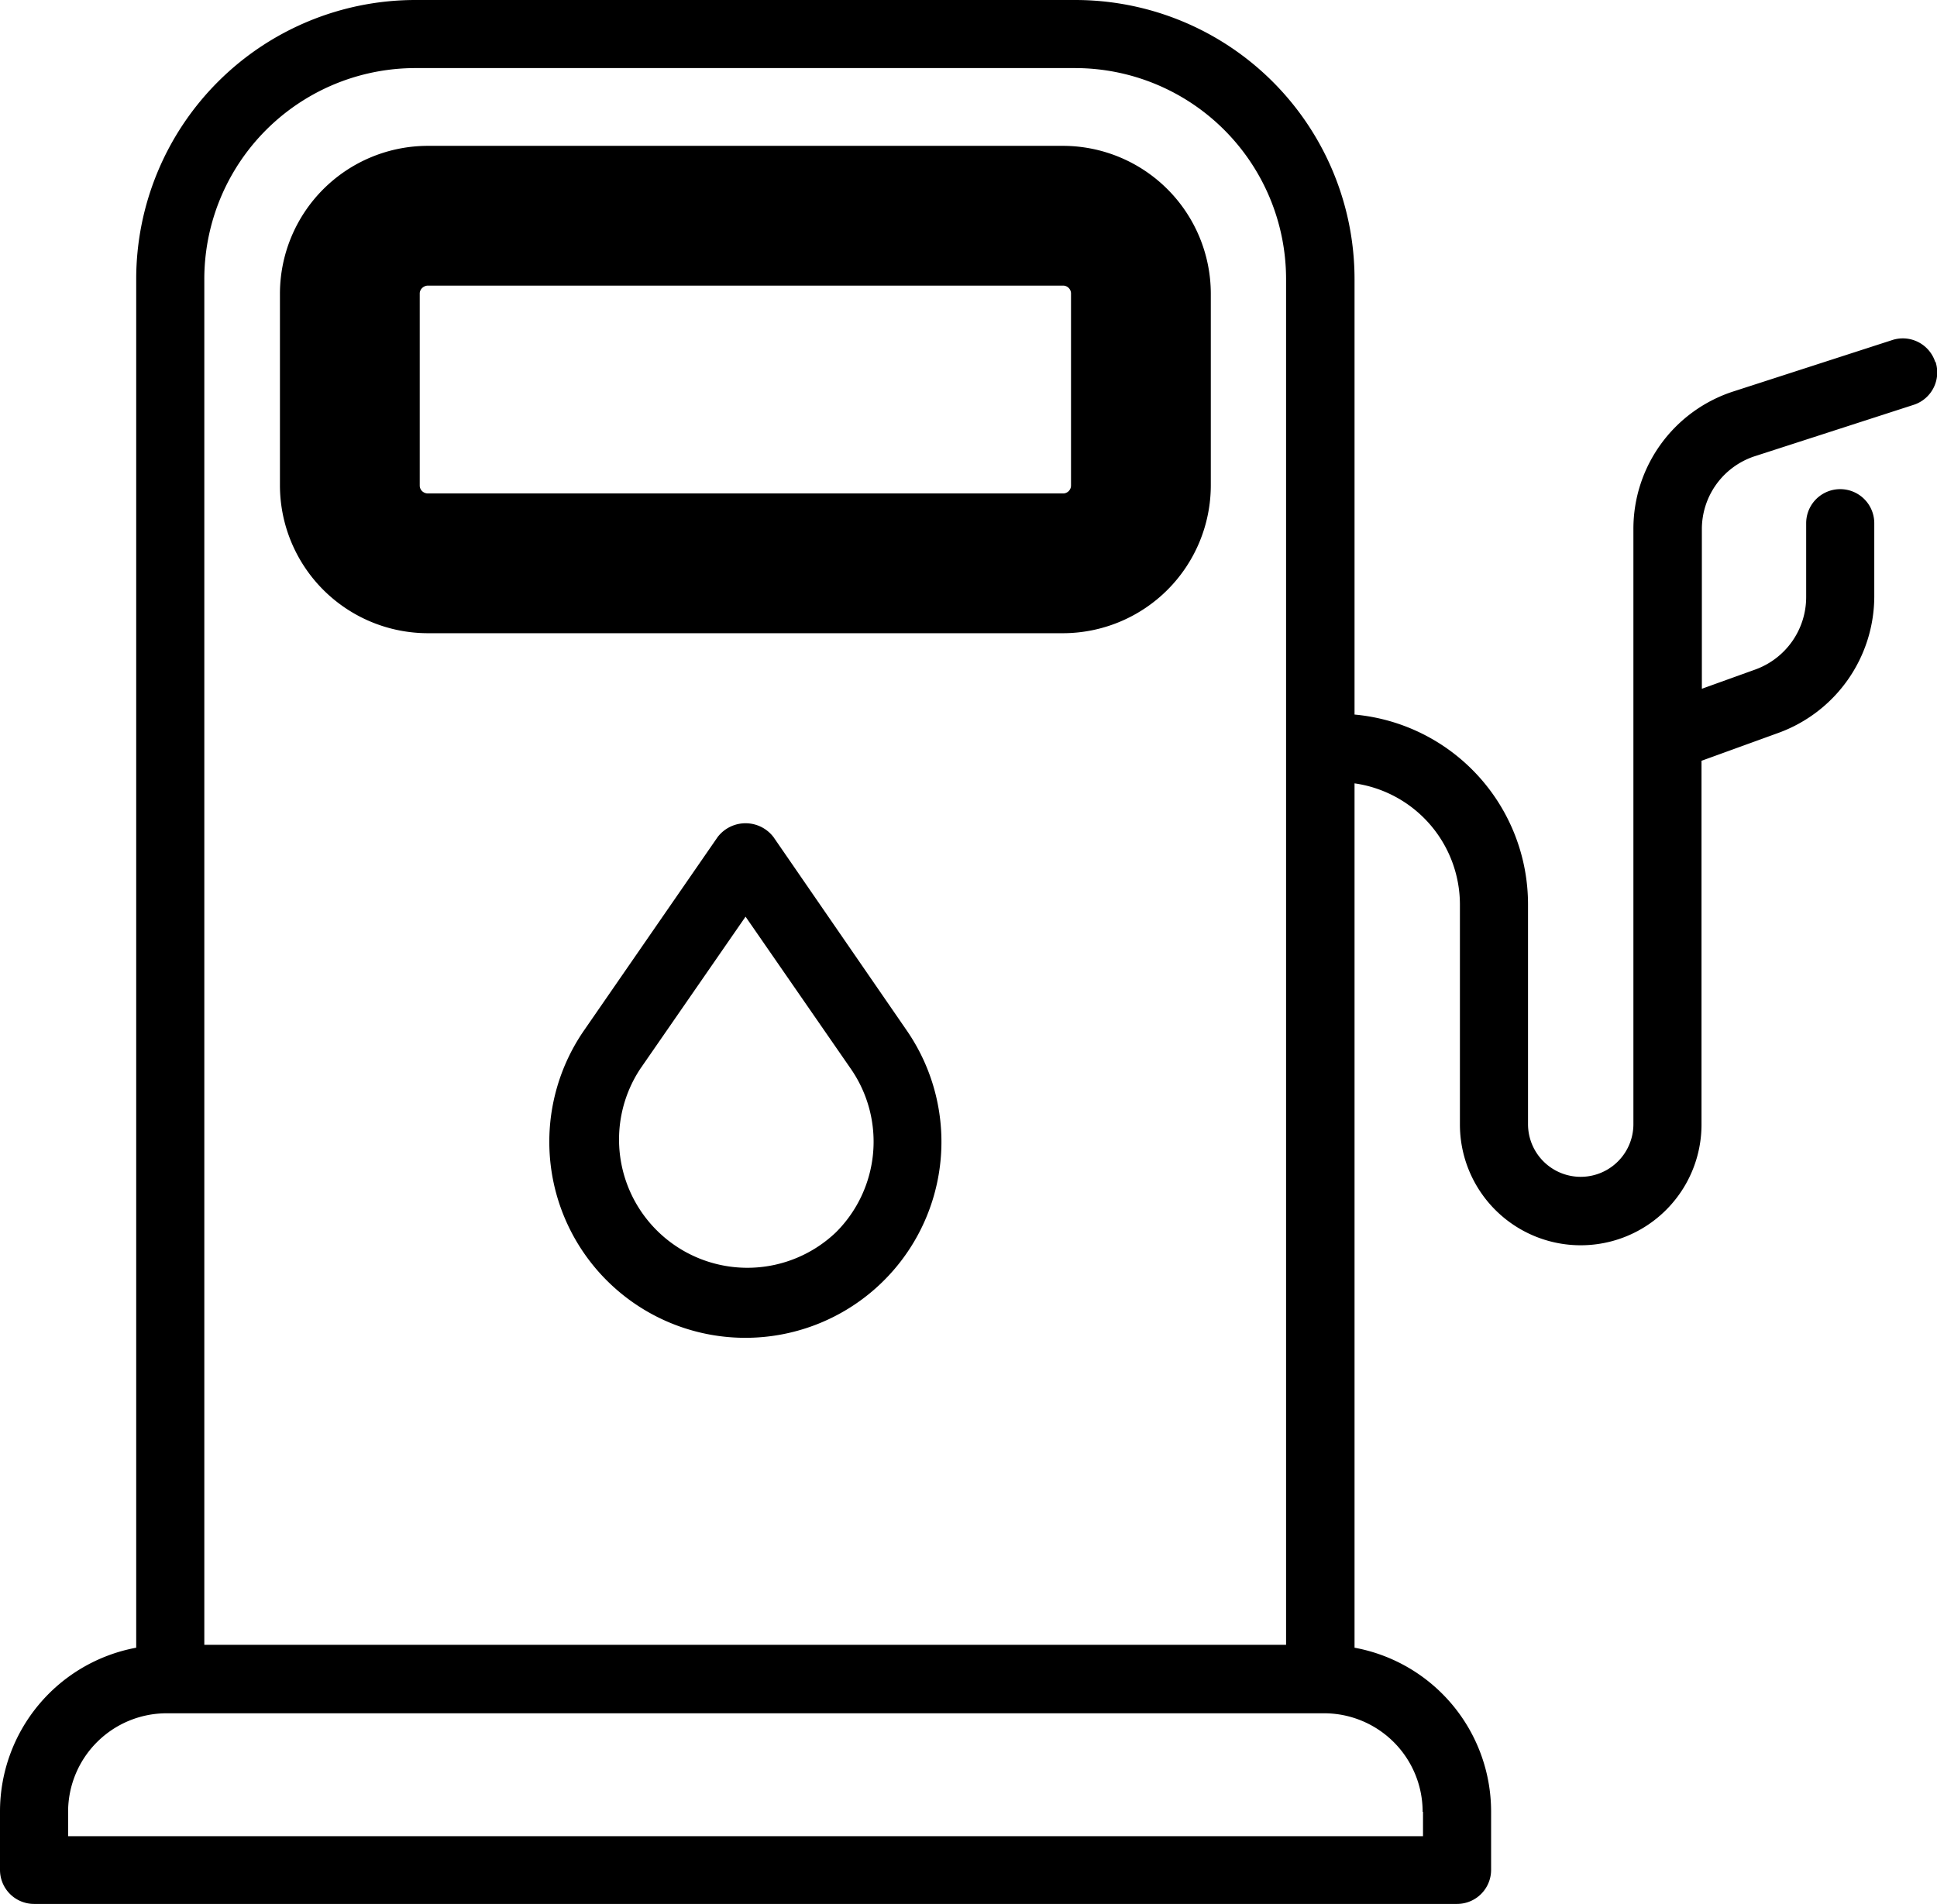
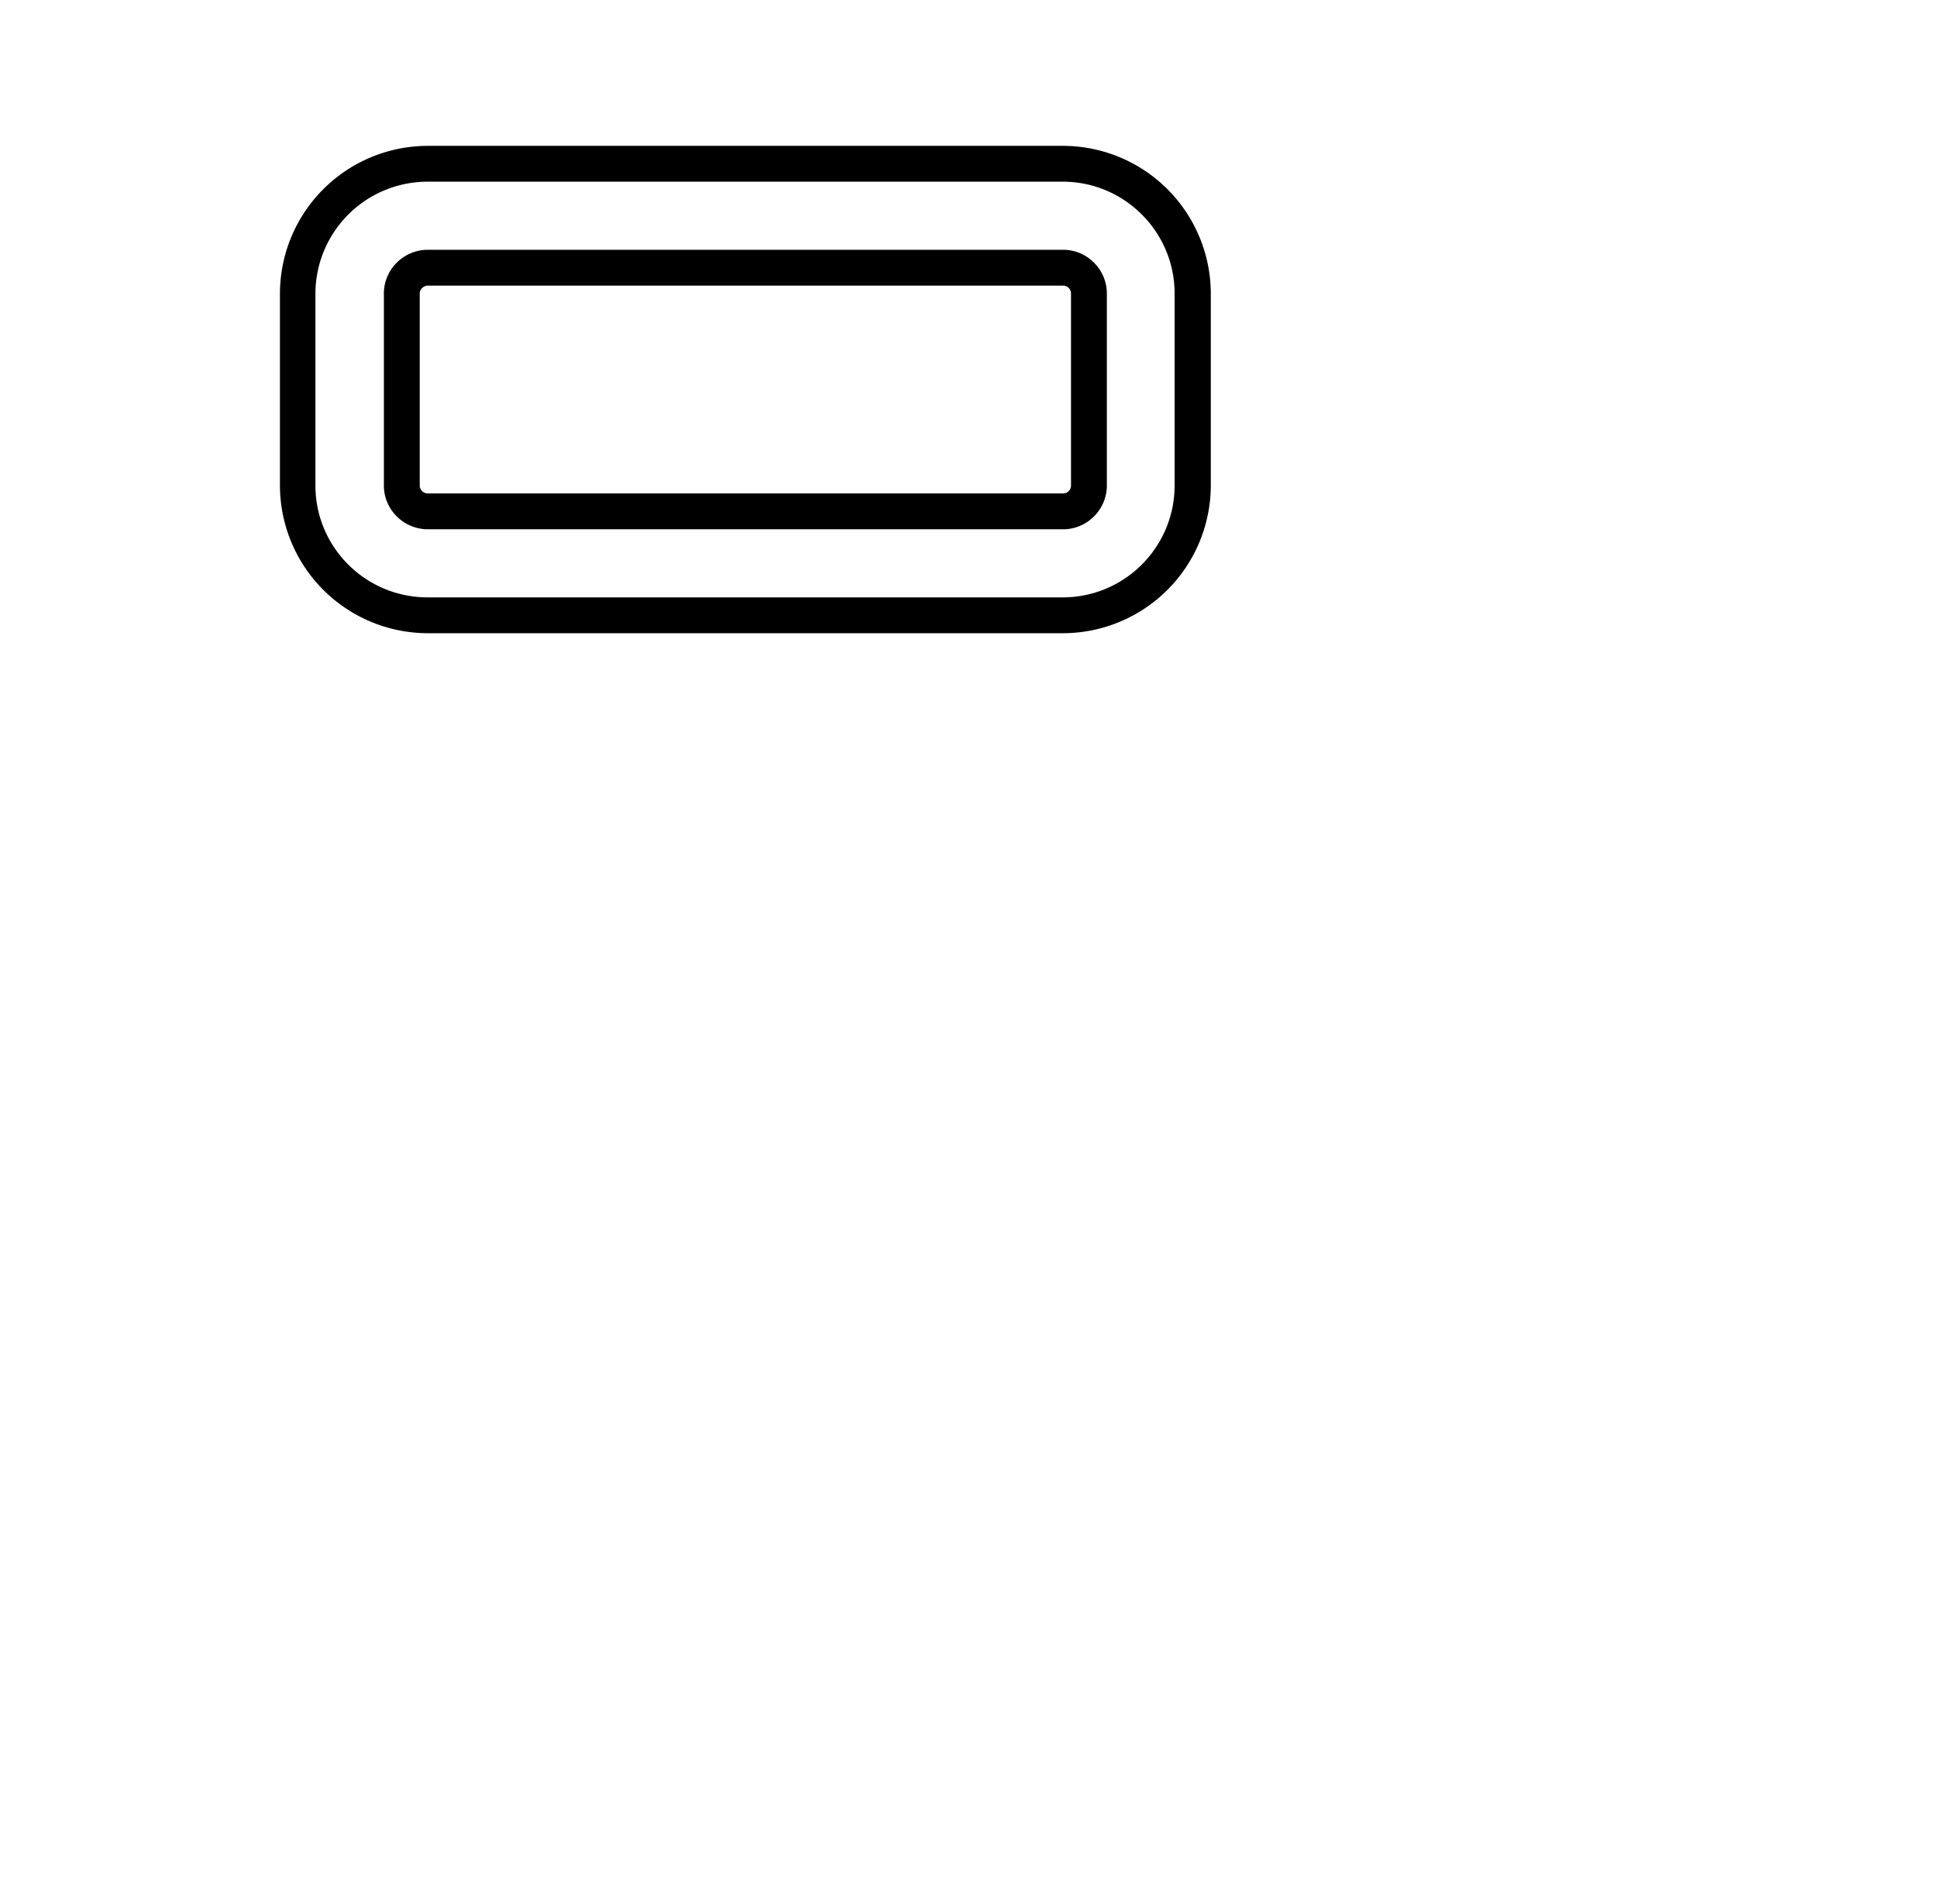
<svg xmlns="http://www.w3.org/2000/svg" viewBox="0 0 54.04 53.13">
-   <path d="M21.58 23.36a.98.98 0 0 0-1.56 0l-3.73 5.4a5.47 5.47 0 1 0 9.01 0Zm1.74 11.03a3.58 3.58 0 0 1-5.46-4.56l2.94-4.25 2.94 4.25a3.57 3.57 0 0 1-.42 4.56m6.34-17.22H11.94c-2 0-3.63-1.62-3.63-3.62V8.19c0-2 1.63-3.62 3.63-3.62h17.72c2 0 3.62 1.63 3.62 3.62v5.36c0 2-1.63 3.62-3.62 3.62Zm-17.72-9.7c-.4 0-.73.32-.73.72v5.36c0 .4.33.72.73.72h17.72c.4 0 .72-.32.72-.72V8.19c0-.4-.32-.72-.72-.72H11.94Z" />
  <path d="M11.94 5.07A3.13 3.13 0 0 0 8.8 8.19v5.36c0 1.72 1.4 3.12 3.13 3.12h17.72c1.72 0 3.12-1.4 3.12-3.12V8.19c0-1.72-1.4-3.12-3.12-3.12H11.94m17.72 9.7H11.94c-.68 0-1.23-.55-1.23-1.22V8.19c0-.67.55-1.22 1.23-1.22h17.72c.67 0 1.22.55 1.22 1.22v5.36c0 .67-.55 1.22-1.22 1.22M11.94 4.07h17.72a4.13 4.13 0 0 1 4.12 4.12v5.36a4.13 4.13 0 0 1-4.12 4.12H11.94a4.13 4.13 0 0 1-4.13-4.12V8.19a4.13 4.13 0 0 1 4.13-4.12Zm17.72 9.7c.12 0 .22-.1.22-.22V8.19c0-.12-.1-.22-.22-.22H11.94c-.12 0-.23.1-.23.22v5.36c0 .12.1.22.23.22h17.72Z" />
-   <path d="M53.99 10.1a.95.95 0 0 0-1.2-.61l-4.42 1.43a4.03 4.03 0 0 0-2.8 3.85v16.6a1.47 1.47 0 1 1-2.94 0v-6.13a5.32 5.32 0 0 0-4.84-5.3V7.79A7.79 7.79 0 0 0 30 0H11.59A7.79 7.79 0 0 0 3.8 7.78v38.2A4.65 4.65 0 0 0 0 50.55v1.63a.95.95 0 0 0 .95.95h39.7a.95.95 0 0 0 .95-.95v-1.63a4.65 4.65 0 0 0-3.81-4.57V21.86a3.42 3.42 0 0 1 2.94 3.38v6.14a3.37 3.37 0 1 0 6.74 0V21.23l2.15-.78a4.06 4.06 0 0 0 2.67-3.8V14.6a.95.95 0 0 0-1.9 0v2.06a2.15 2.15 0 0 1-1.41 2.02l-1.5.54v-4.45a2.14 2.14 0 0 1 1.48-2.04l4.42-1.43a.95.95 0 0 0 .62-1.2M5.7 7.8a5.89 5.89 0 0 1 5.9-5.9H30a5.89 5.89 0 0 1 5.88 5.88V45.9H5.7Zm34 42.76v.68H1.9v-.68a2.75 2.75 0 0 1 2.75-2.75h32.3a2.75 2.75 0 0 1 2.74 2.75" />
</svg>